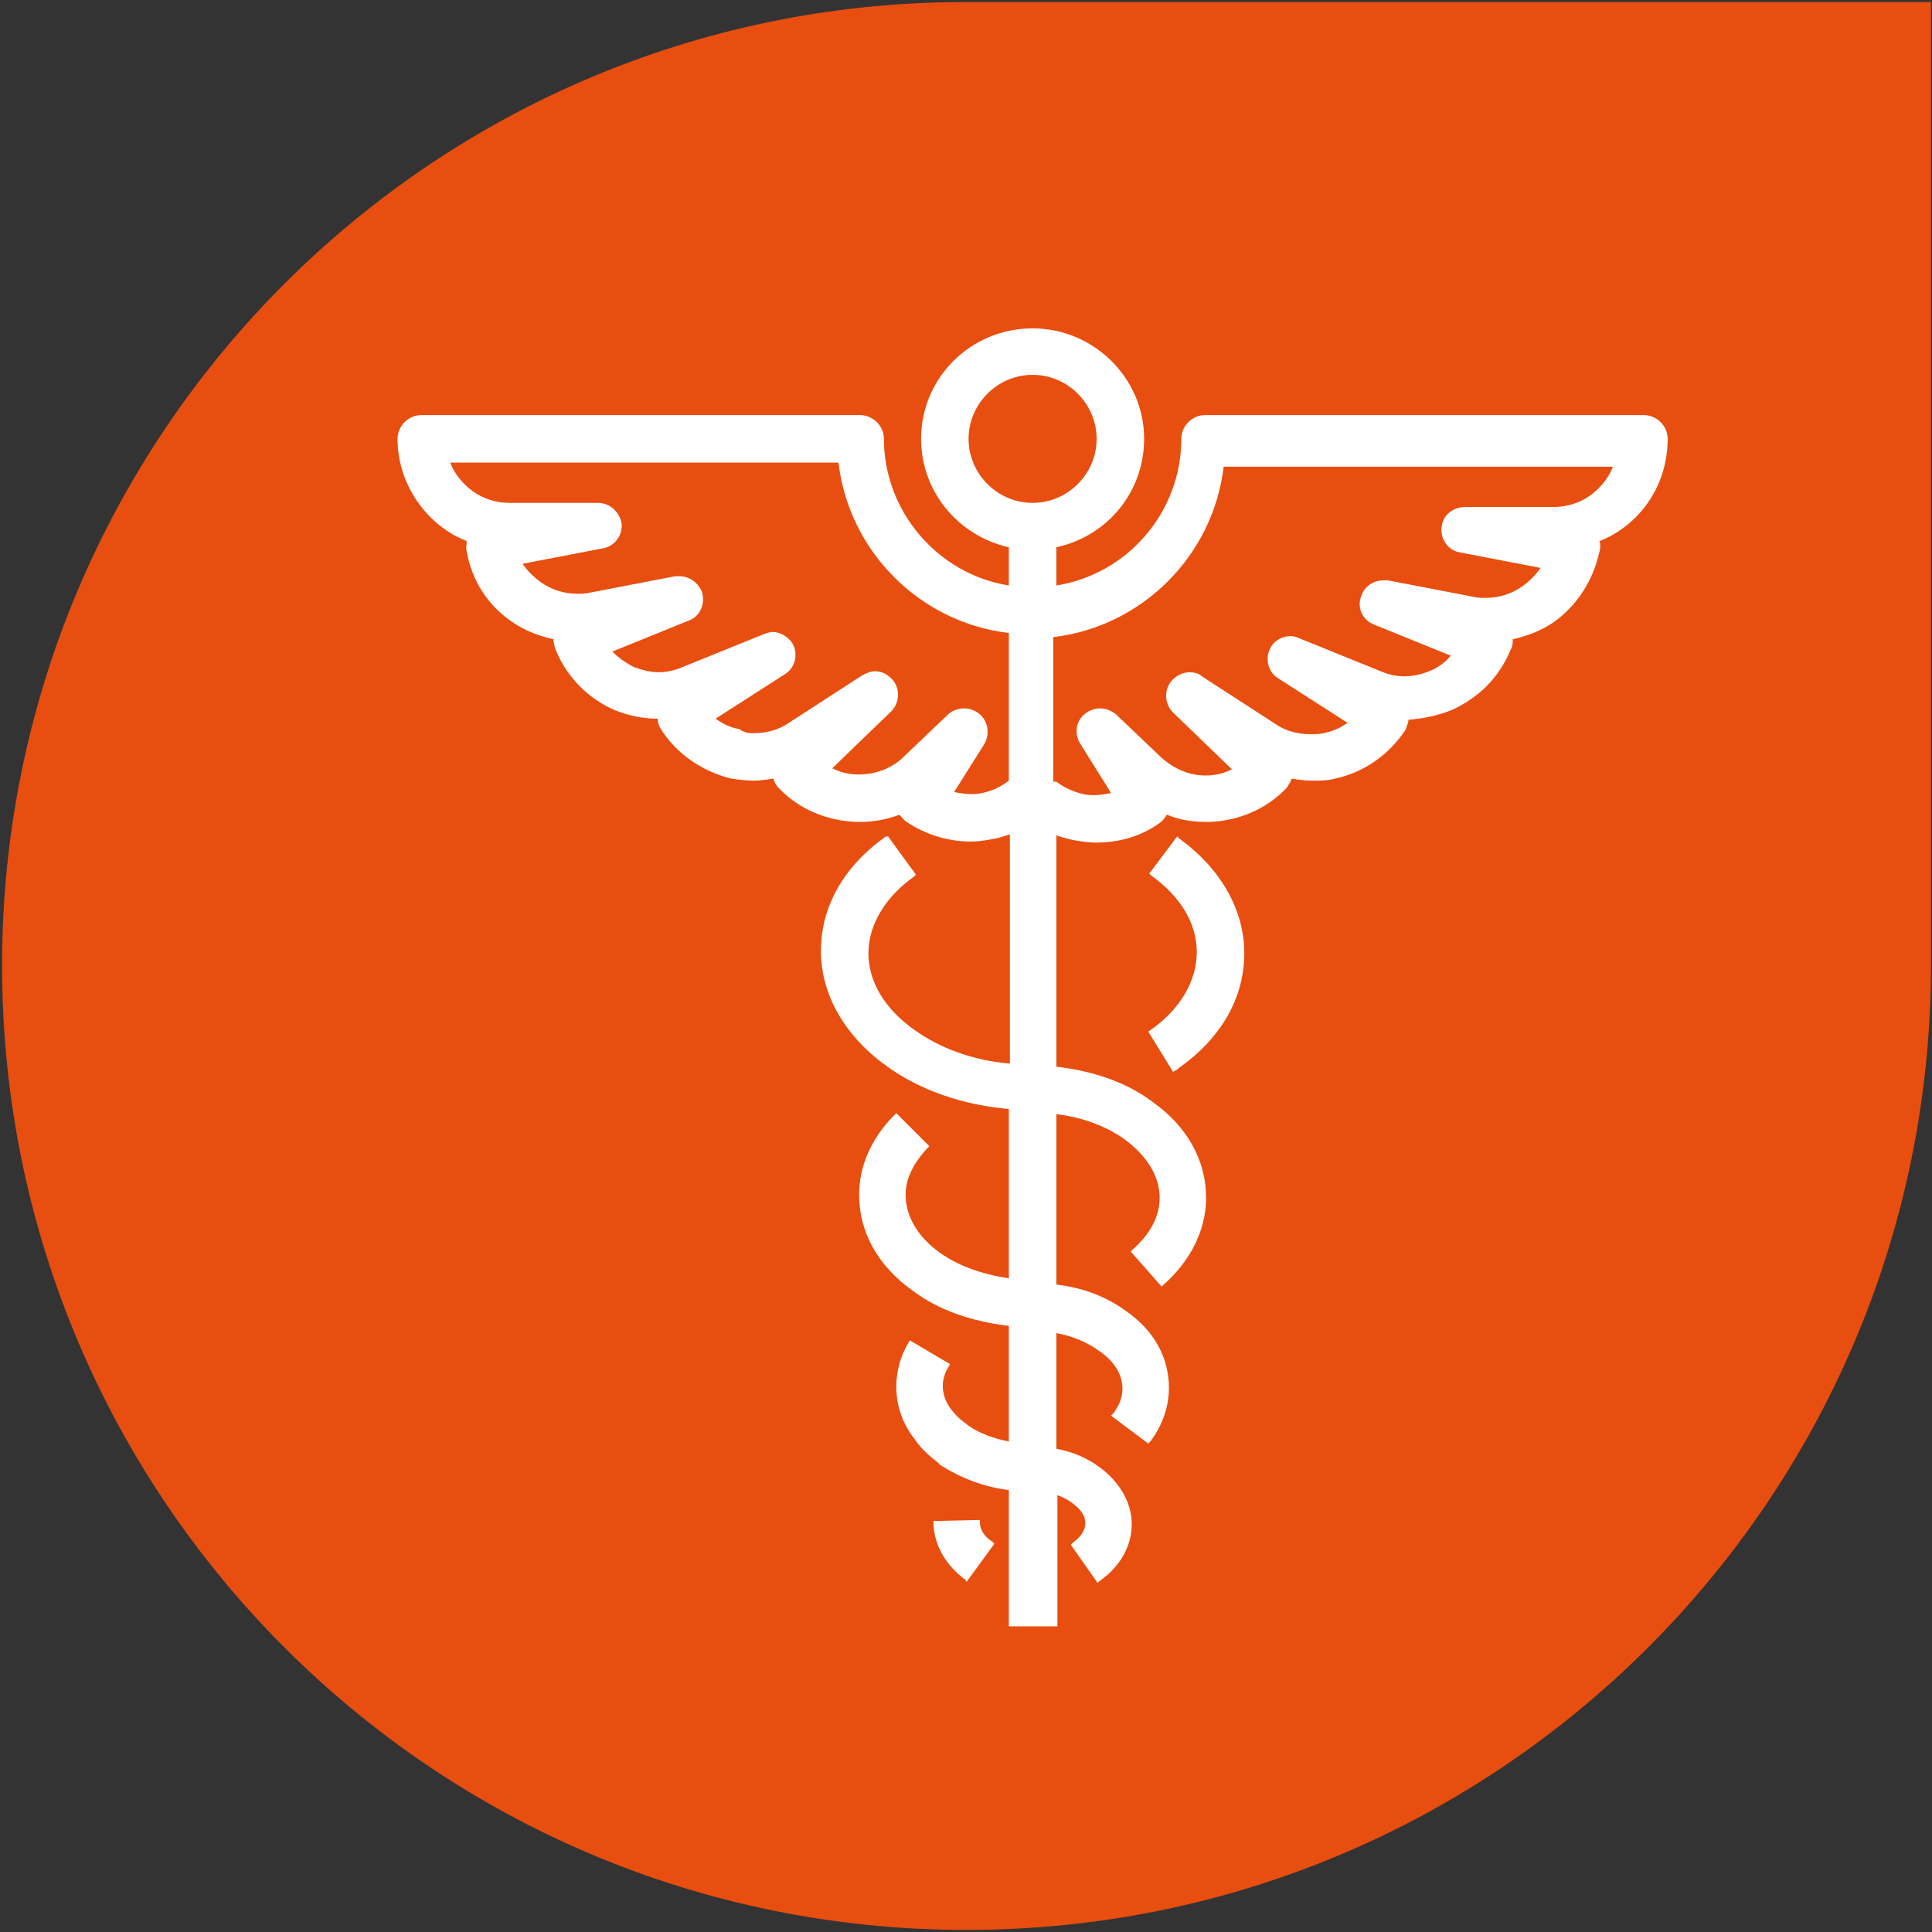
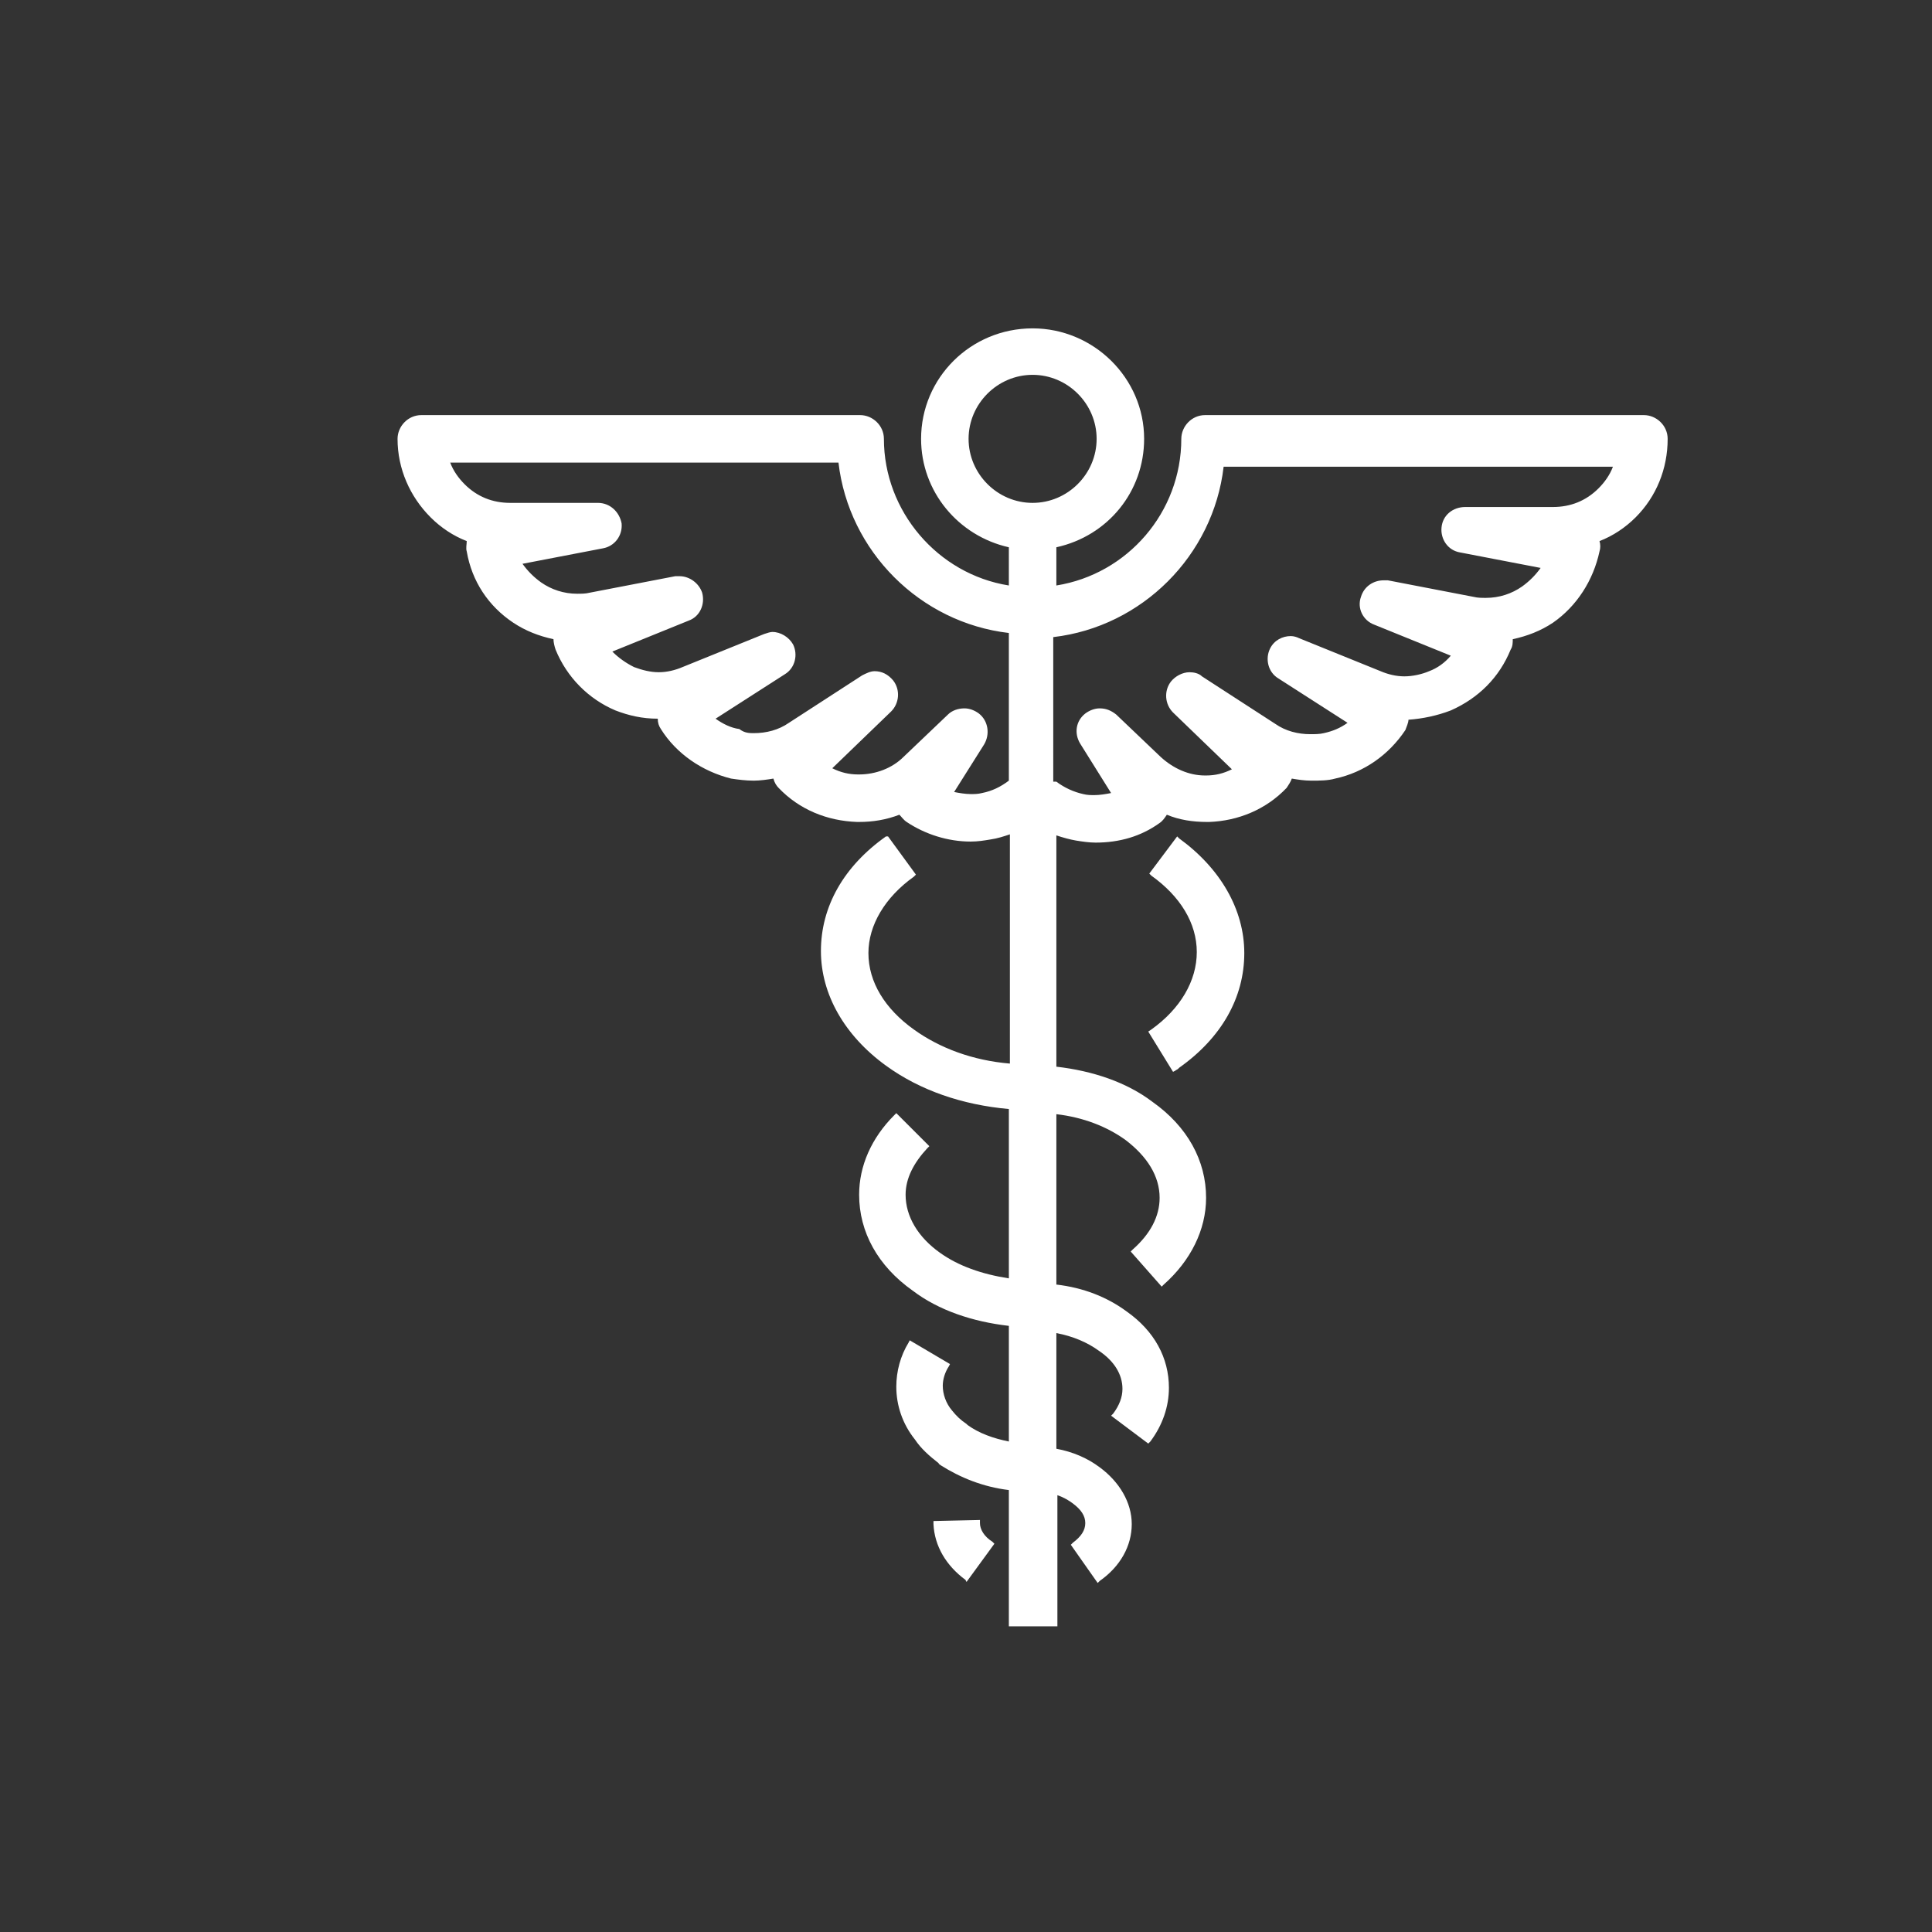
<svg xmlns="http://www.w3.org/2000/svg" xmlns:xlink="http://www.w3.org/1999/xlink" version="1.1" id="Ebene_1" x="0px" y="0px" viewBox="0 0 187.1 187.1" style="enable-background:new 0 0 187.1 187.1;" xml:space="preserve">
  <rect x="0" y="0" width="187.1" height="187.1" fill="#333333" stroke="none" />
  <style type="text/css">
	.st0{fill:#FFFFFF;}
</style>
  <g>
    <defs>
-       <path id="SVGID_1_" d="M93.1,0.2C41.7,0.4,0.2,42.1,0.2,93.5c0,51.6,41.8,93.4,93.4,93.4c51.4,0,93.1-41.6,93.4-92.9v-0.5    c0,0,0-0.1,0-0.1V0.2H93.6c0,0,0,0,0,0H93.1z" />
-     </defs>
+       </defs>
    <use xlink:href="#SVGID_1_" style="overflow:visible;fill:#E84E0F;" />
    <clipPath id="SVGID_00000039834570050077662490000010092613083591630015_">
      <use xlink:href="#SVGID_1_" style="overflow:visible;" />
    </clipPath>
  </g>
  <path class="st0" d="M97.7,157.5v-13.2c-2.5-0.3-4.7-1.2-6.6-2.4c-0.1-0.1-0.2-0.1-0.2-0.2c-0.9-0.7-1.7-1.4-2.3-2.3  c-1.2-1.5-1.8-3.3-1.8-5.1c0-1.5,0.4-3,1.2-4.3l0.1-0.2l3.9,2.3l-0.1,0.2c-0.4,0.6-0.6,1.3-0.6,1.9c0,0.8,0.3,1.7,0.9,2.4  c0.4,0.5,0.8,0.9,1.4,1.3l0.1,0.1c1.1,0.8,2.5,1.3,4,1.6v-11.2c-3.5-0.4-6.8-1.5-9.3-3.4c-3.4-2.4-5.2-5.7-5.2-9.3  c0-2.8,1.2-5.5,3.4-7.7l0.2-0.2l3.2,3.2l-0.2,0.2c-1.3,1.4-2.1,2.9-2.1,4.5c0,2.1,1.2,4.1,3.3,5.6c1.8,1.3,4.1,2.1,6.7,2.5v-16.4  c-4.5-0.4-8.6-1.8-11.9-4.2c-4-2.9-6.3-6.9-6.3-11.1c0-4.3,2.2-8.2,6.3-11.1L86,81l2.7,3.7l-0.2,0.2c-2.8,2-4.4,4.7-4.4,7.4  c0,2.8,1.6,5.4,4.4,7.4c2.5,1.8,5.7,3,9.3,3.3V80.8c-0.6,0.2-1.2,0.4-1.9,0.5c-0.6,0.1-1.2,0.2-1.9,0.2c-2.2,0-4.4-0.7-6.2-1.9  c-0.3-0.2-0.5-0.5-0.7-0.7c-1.3,0.5-2.6,0.7-3.9,0.7H83c-2.9-0.1-5.6-1.2-7.6-3.3c-0.2-0.2-0.4-0.5-0.5-0.9  c-0.6,0.1-1.3,0.2-1.9,0.2c-0.8,0-1.5-0.1-2.2-0.2C68,74.7,65.5,73,64,70.6c-0.2-0.3-0.3-0.6-0.3-1c-1.5,0-2.8-0.3-4.1-0.8  c-2.6-1.1-4.7-3.2-5.8-5.9c-0.1-0.3-0.2-0.7-0.2-1c-1.4-0.3-2.7-0.8-3.9-1.6c-2.4-1.6-4-4-4.5-6.9c-0.1-0.3,0-0.7,0-1  c-1.3-0.5-2.5-1.3-3.5-2.3c-2-2-3.2-4.7-3.2-7.6c0-1.2,1-2.3,2.3-2.3h42.5c1.2,0,2.3,1,2.3,2.3c0,7,5.2,13.1,12.1,14.2V53  c-4.9-1.1-8.5-5.4-8.5-10.5c0-5.9,4.8-10.7,10.8-10.7c5.9,0,10.8,4.8,10.8,10.7c0,5.1-3.5,9.4-8.5,10.5v3.7  c6.9-1.1,12.1-7.1,12.1-14.2c0-1.2,1-2.3,2.3-2.3h42.5c1.2,0,2.3,1,2.3,2.3c0,2.9-1.1,5.6-3.1,7.6c-1,1-2.2,1.8-3.5,2.3  c0.1,0.3,0.1,0.7,0,1c-0.6,2.8-2.2,5.3-4.5,6.9c-1.2,0.8-2.5,1.3-3.9,1.6c0,0.3,0,0.7-0.2,1c-1.1,2.7-3.1,4.7-5.8,5.9  c-1.3,0.5-2.7,0.8-4.1,0.9c0,0.3-0.2,0.7-0.3,1c-1.6,2.4-4,4.1-6.8,4.7c-0.7,0.2-1.5,0.2-2.3,0.2c-0.7,0-1.3-0.1-1.9-0.2  c-0.1,0.3-0.3,0.6-0.5,0.9c-2,2.1-4.7,3.2-7.5,3.3l-0.2,0c-1.4,0-2.7-0.2-3.9-0.7c-0.2,0.3-0.4,0.6-0.7,0.8  c-1.8,1.3-3.9,1.9-6.2,1.9c-0.6,0-1.3-0.1-1.9-0.2c-0.6-0.1-1.3-0.3-1.9-0.5v22.4c3.5,0.4,6.8,1.5,9.3,3.4c3.4,2.4,5.2,5.7,5.2,9.3  c0,3.1-1.5,6.1-4.1,8.4l-0.2,0.2l-3-3.4l0.2-0.2c1.7-1.5,2.6-3.2,2.6-5c0-2.1-1.2-4-3.3-5.6c-1.8-1.3-4.1-2.2-6.7-2.5v16.5  c2.6,0.3,4.9,1.2,6.8,2.6c2.7,1.9,4.1,4.5,4.1,7.4c0,1.8-0.6,3.6-1.8,5.2l-0.2,0.2l-3.6-2.7l0.2-0.2c0.6-0.8,0.9-1.6,0.9-2.4  c0-1.4-0.8-2.7-2.3-3.7c-1.1-0.8-2.5-1.4-4.1-1.7v11.2c1.6,0.3,3,0.9,4.2,1.8c1.9,1.4,3.1,3.4,3.1,5.5c0,2.1-1.1,4.1-3.1,5.5  l-0.2,0.2l-2.6-3.7l0.2-0.2c0.8-0.6,1.2-1.2,1.2-1.9c0-0.7-0.4-1.3-1.2-1.9c-0.4-0.3-0.9-0.6-1.5-0.8v12.7H97.7z M92.4,76.7  c0.5,0.1,1.1,0.2,1.6,0.2c0.4,0,0.7,0,1.1-0.1c1-0.2,1.8-0.6,2.6-1.2V61.3c-8.6-1-15.5-7.9-16.5-16.5H43.6c0.3,0.8,0.8,1.5,1.4,2.1  c1.2,1.2,2.7,1.8,4.4,1.8h8.5c1.2,0,2.1,0.9,2.3,2c0.1,1.2-0.7,2.2-1.8,2.4l-7.8,1.5c0.5,0.7,1.1,1.3,1.8,1.8c1,0.7,2.2,1.1,3.5,1.1  c0.4,0,0.8,0,1.2-0.1l8.3-1.6c0.1,0,0.3,0,0.4,0c1,0,1.9,0.7,2.2,1.6c0.3,1.1-0.2,2.3-1.3,2.7l-7.4,3c0.6,0.6,1.3,1.1,2.1,1.5  c0.8,0.3,1.6,0.5,2.4,0.5c0.8,0,1.6-0.2,2.3-0.5l7.9-3.2c0.3-0.1,0.6-0.2,0.8-0.2c0.8,0,1.6,0.5,2,1.2c0.5,1,0.2,2.3-0.8,2.9  l-6.7,4.3c0.7,0.5,1.5,0.9,2.3,1C72.1,71,72.6,71,73,71c1.2,0,2.4-0.3,3.4-1l7.1-4.6c0.4-0.2,0.8-0.4,1.2-0.4c0.7,0,1.3,0.3,1.8,0.9  c0.7,0.9,0.6,2.2-0.2,3l-5.7,5.5c0.8,0.4,1.6,0.6,2.5,0.6l0.1,0c1.6,0,3.2-0.6,4.3-1.7l4.3-4.1c0.4-0.4,1-0.6,1.6-0.6  c0.5,0,1,0.2,1.4,0.5c0.9,0.7,1.1,2,0.5,3L92.4,76.7z M102.3,75.7c0.8,0.6,1.7,1,2.6,1.2c0.4,0.1,0.7,0.1,1.1,0.1  c0.5,0,1.1-0.1,1.6-0.2l-3-4.8c-0.6-1-0.4-2.2,0.5-2.9c0.4-0.3,0.9-0.5,1.4-0.5c0.6,0,1.1,0.2,1.6,0.6l4.3,4.1  c1.2,1.1,2.7,1.8,4.3,1.8l0.1,0c0.9,0,1.7-0.2,2.5-0.6l-5.7-5.5c-0.8-0.8-0.9-2.1-0.2-3c0.4-0.5,1.1-0.9,1.8-0.9  c0.4,0,0.9,0.1,1.2,0.4l7.1,4.6c1,0.7,2.2,1,3.4,1c0.4,0,0.9,0,1.3-0.1c0.9-0.2,1.6-0.5,2.3-1l-6.7-4.3c-1-0.6-1.3-1.9-0.8-2.9  c0.4-0.8,1.2-1.2,2-1.2c0.3,0,0.6,0.1,0.8,0.2l7.9,3.2c0.7,0.3,1.5,0.5,2.3,0.5c0.8,0,1.7-0.2,2.4-0.5c0.8-0.3,1.5-0.8,2.1-1.5  l-7.4-3c-1.1-0.4-1.7-1.6-1.3-2.7c0.3-1,1.2-1.6,2.2-1.6c0.1,0,0.3,0,0.4,0l8.3,1.6c0.4,0.1,0.8,0.1,1.2,0.1c1.3,0,2.5-0.4,3.5-1.1  c0.7-0.5,1.3-1.1,1.8-1.8l-7.8-1.5c-1.2-0.2-1.9-1.3-1.8-2.4c0.1-1.2,1.1-2,2.3-2h8.5c1.7,0,3.2-0.6,4.4-1.8  c0.6-0.6,1.1-1.3,1.4-2.1h-37.7c-1,8.6-7.9,15.5-16.5,16.5V75.7z M100,36.3c-3.4,0-6.2,2.8-6.2,6.2c0,3.4,2.8,6.2,6.2,6.2  c3.4,0,6.2-2.8,6.2-6.2C106.2,39.1,103.4,36.3,100,36.3z M93.5,153c-1.9-1.4-3-3.3-3.1-5.4l0-0.3l4.5-0.1l0,0.3  c0,0.6,0.4,1.3,1.2,1.8l0.2,0.2l-2.7,3.7L93.5,153z M111.2,99.9l0.3-0.2c2.8-2,4.4-4.7,4.4-7.5c0-2.8-1.6-5.4-4.4-7.4l-0.2-0.2  L114,81l0.2,0.2c4,2.9,6.3,6.9,6.3,11.1c0,4.3-2.2,8.2-6.3,11.1l-0.1,0.1c-0.1,0.1-0.2,0.1-0.3,0.2l-0.2,0.1L111.2,99.9z" />
</svg>